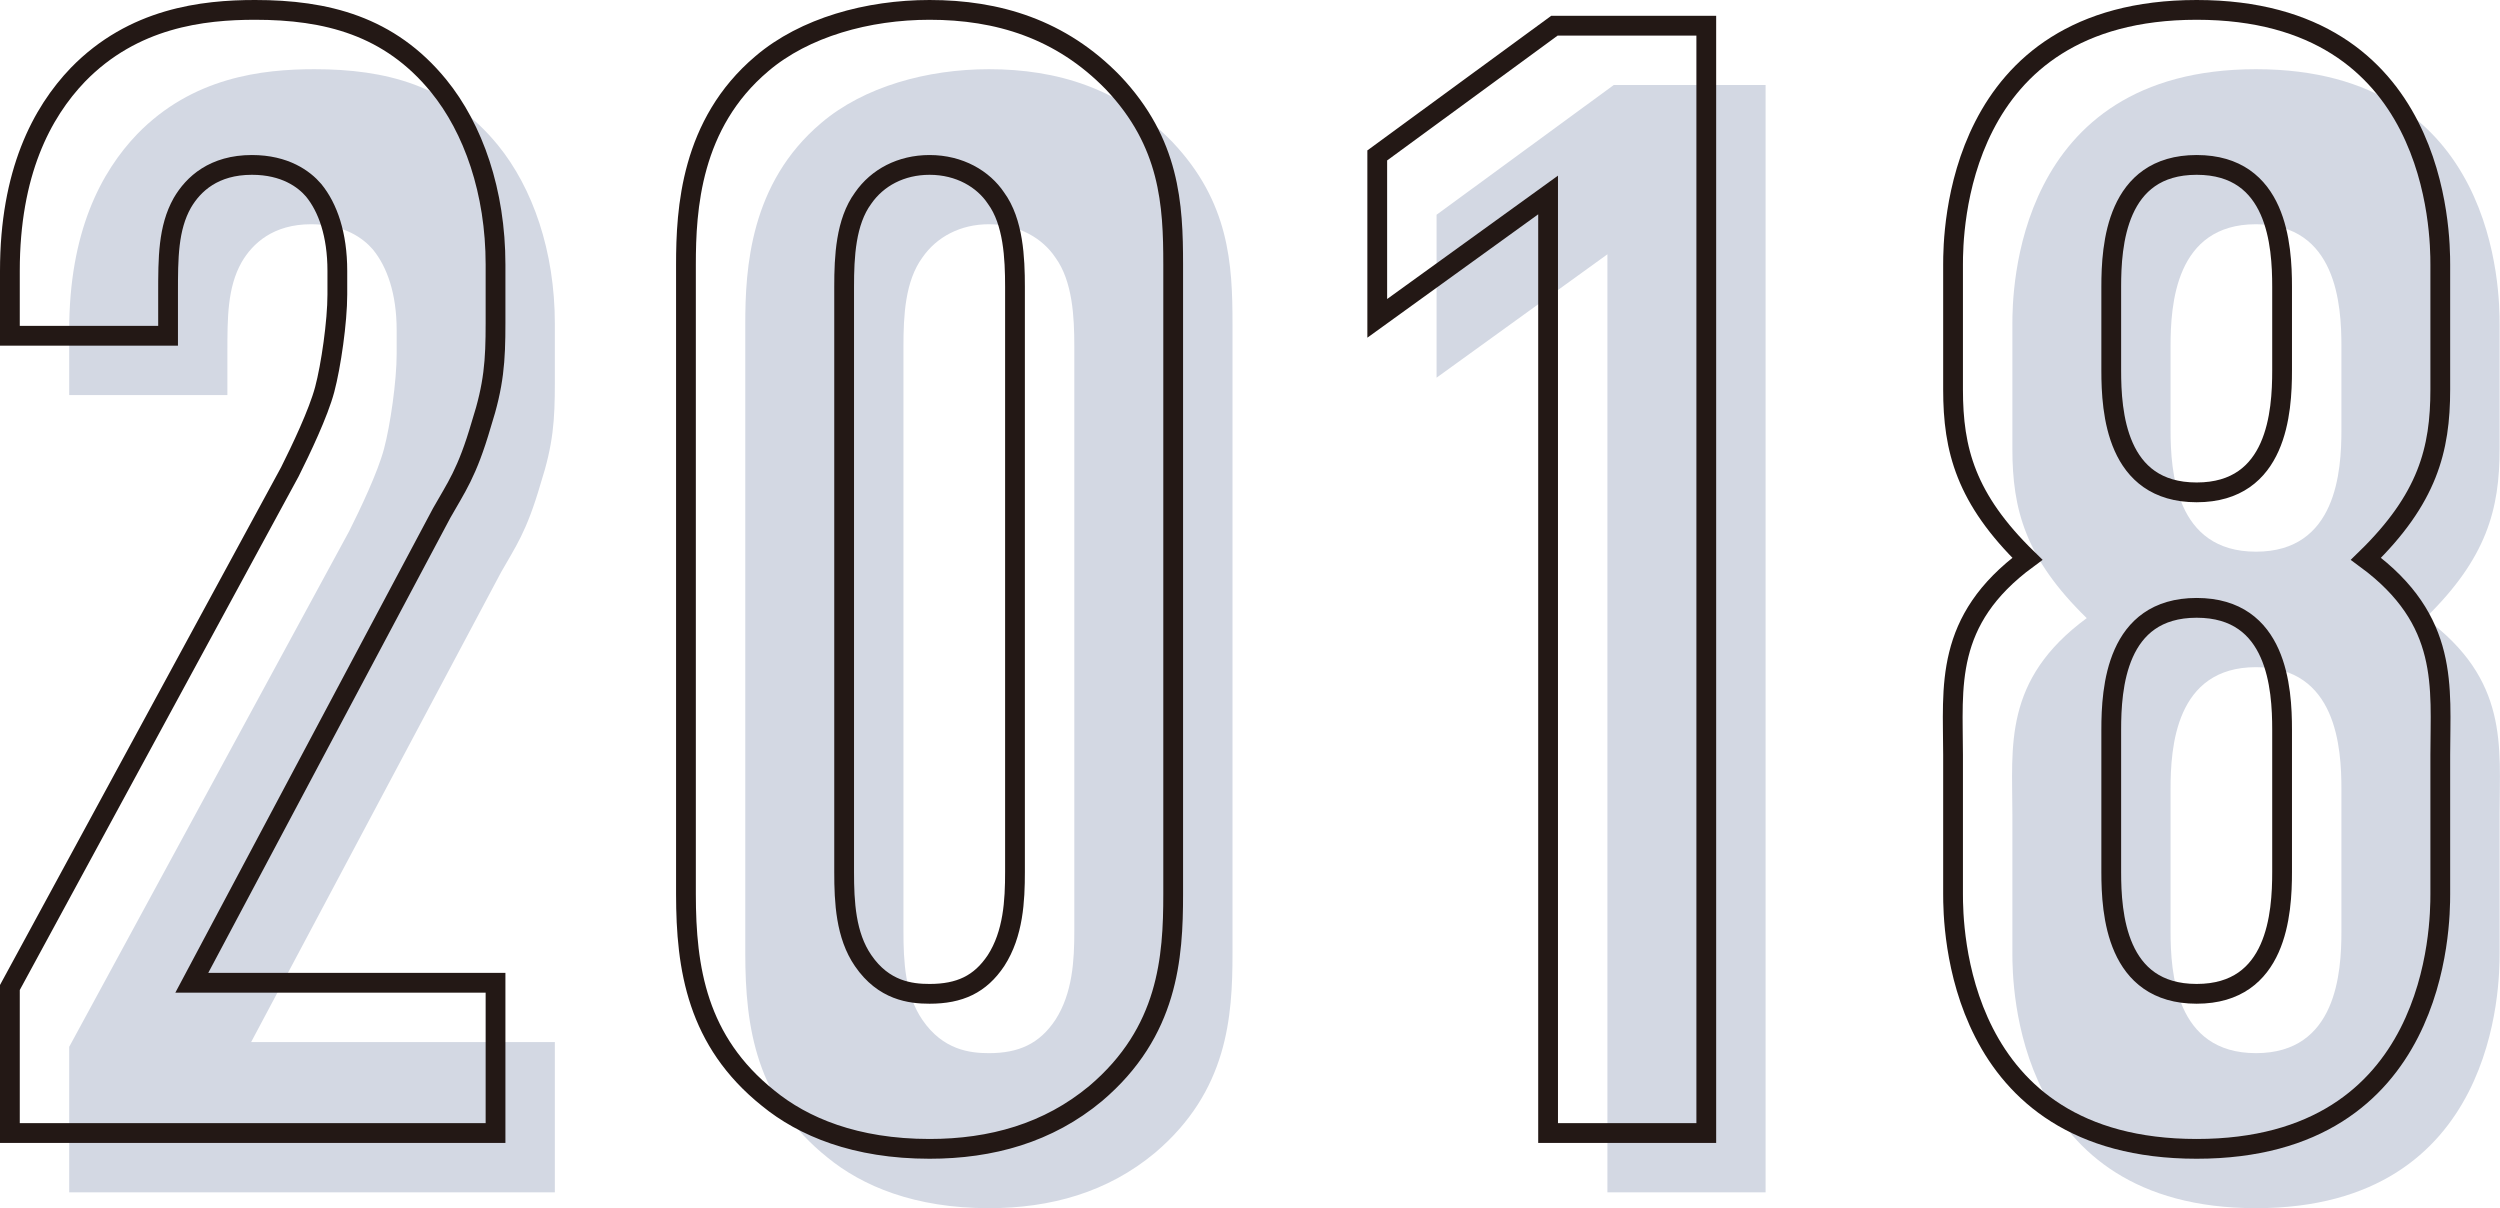
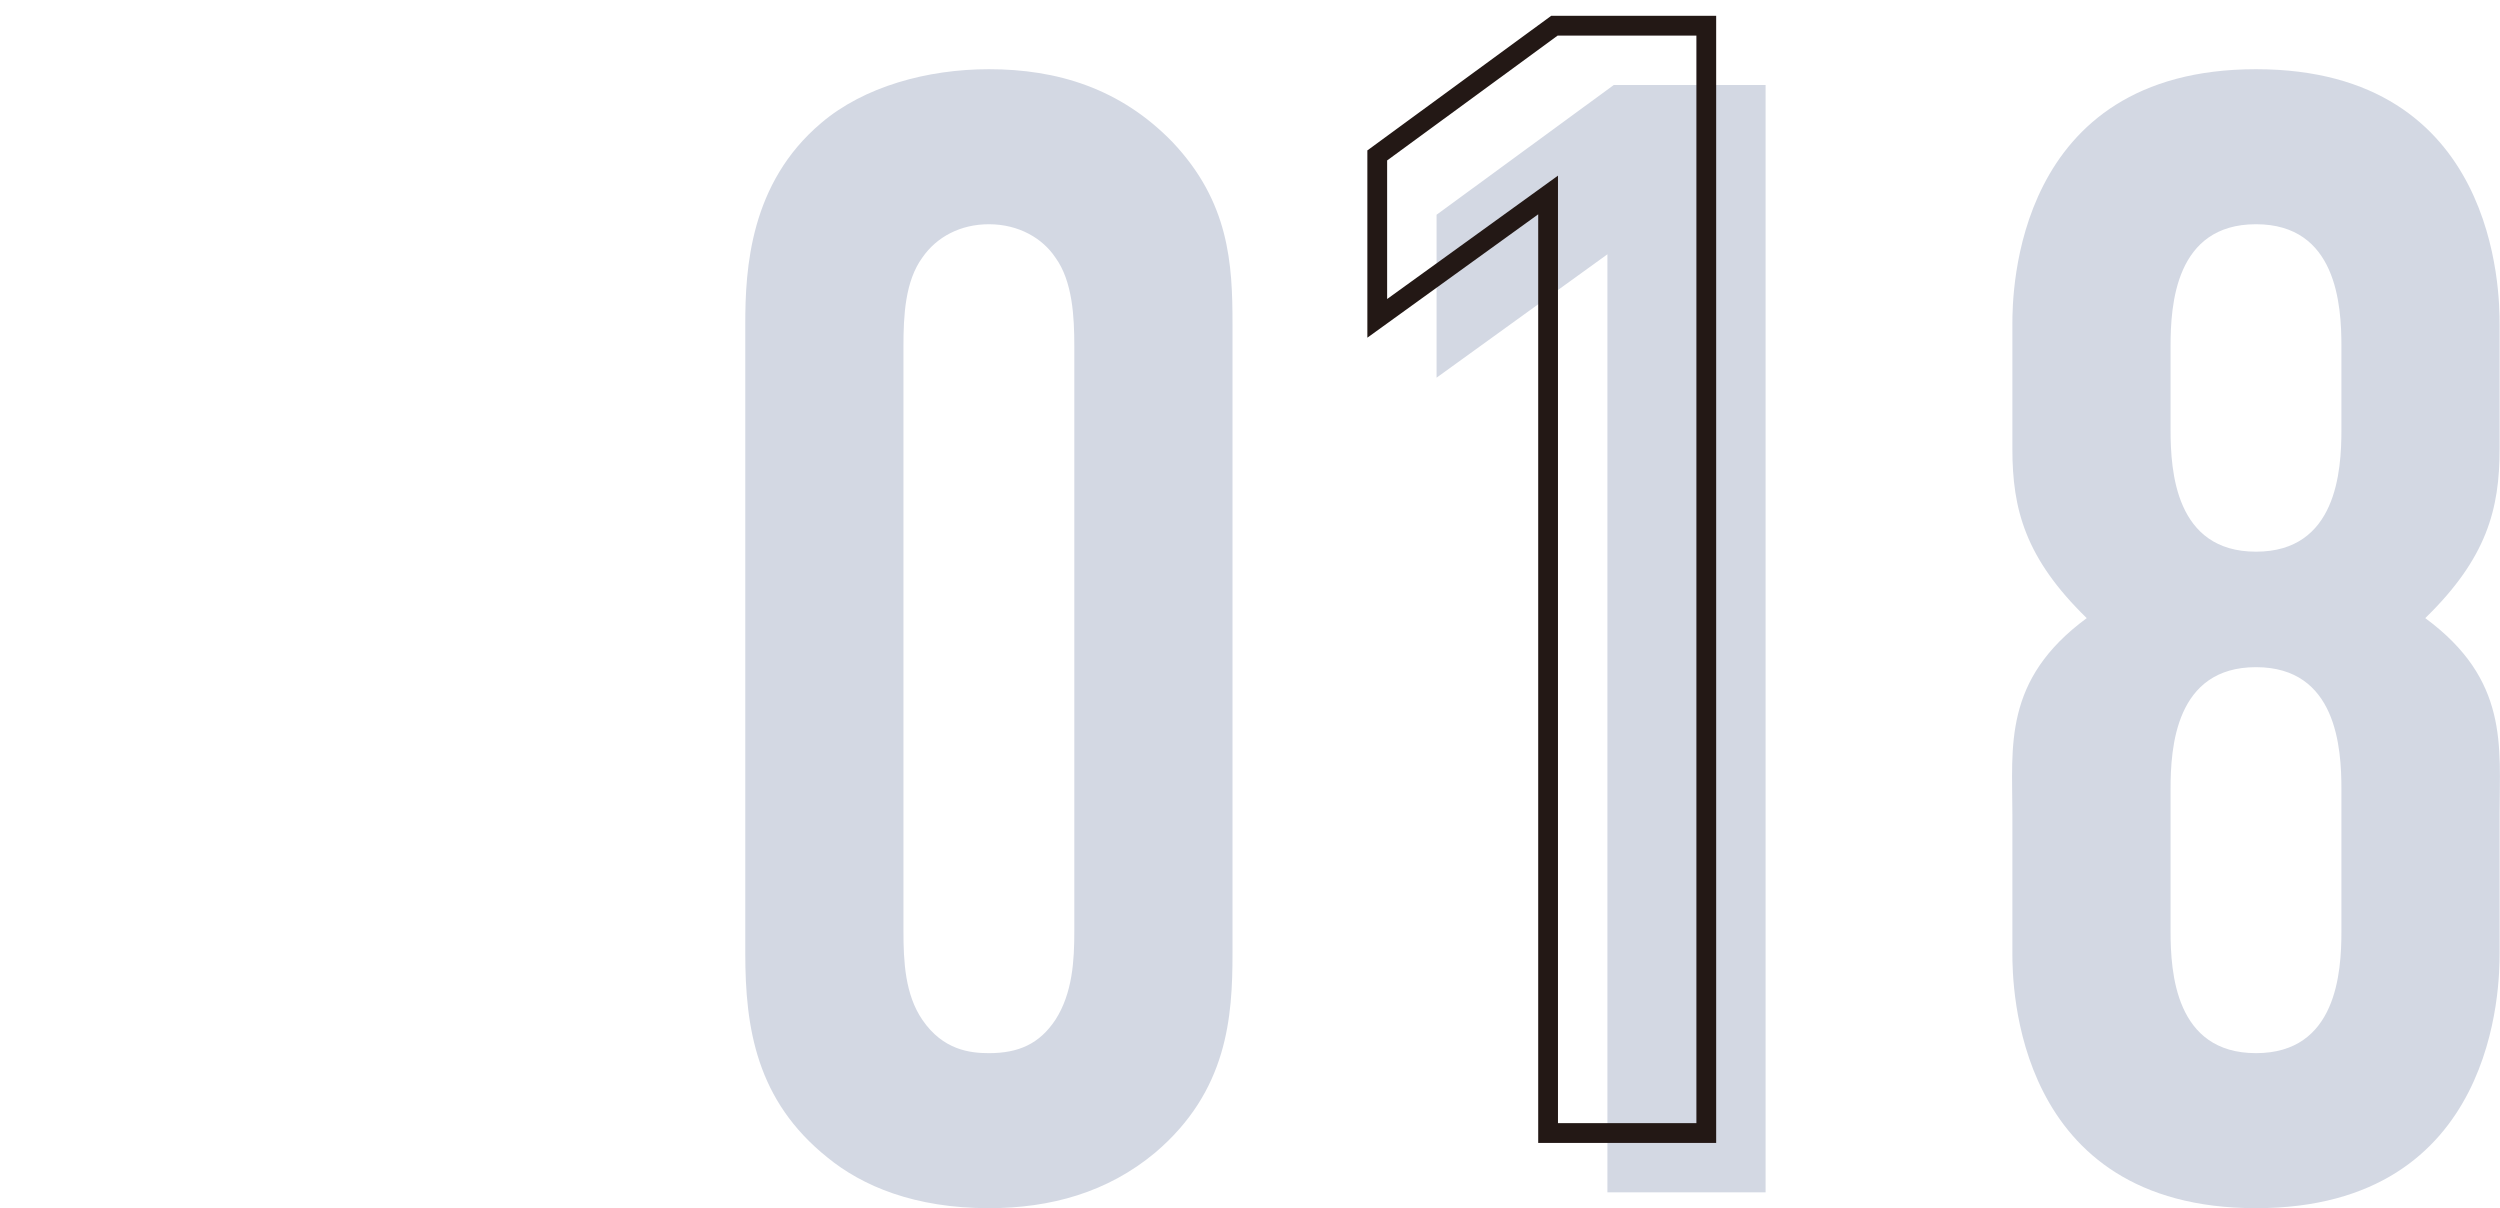
<svg xmlns="http://www.w3.org/2000/svg" id="_イヤー_2" viewBox="0 0 126.43 61.1">
  <defs>
    <style>.cls-1{fill:none;stroke:#231815;stroke-miterlimit:10;}.cls-2{fill:#d3d8e3;}</style>
  </defs>
  <g id="_号">
    <g>
      <g>
-         <path class="cls-2" d="M3.5,16.7c0-4.96,1.6-8,3.44-9.92,2.8-2.88,6.32-3.28,8.96-3.28,3.6,0,6.8,.8,9.28,3.84,1.76,2.16,2.88,5.36,2.88,9.04v2.96c0,1.92-.08,3.12-.72,5.12-.72,2.48-1.28,3.2-2,4.48l-12.64,23.76h15.36v7.6H3.5v-7.36l14.16-26.08c.56-1.12,1.44-2.96,1.76-4.16,.32-1.2,.64-3.44,.64-4.8v-1.2c0-1.84-.48-3.2-1.2-4.08-.48-.56-1.44-1.28-3.12-1.28-1.92,0-2.96,.96-3.52,1.92-.72,1.28-.72,2.8-.72,4.56v2.16H3.5v-3.28Z" />
        <path class="cls-2" d="M37.69,16.38c0-2.8,.24-7.12,3.84-10.16,2.16-1.84,5.36-2.72,8.48-2.72,3.44,0,6.64,.96,9.28,3.68,2.88,3.04,3.04,6.16,3.04,9.2v31.84c0,3.2-.24,6.96-3.92,10.08-2.4,2-5.28,2.8-8.4,2.8-3.76,0-6.4-1.12-8.16-2.56-3.6-2.88-4.16-6.56-4.16-10.32V16.38Zm16.64,1.12c0-1.44-.08-3.28-.96-4.48-.64-.96-1.84-1.68-3.36-1.68-1.44,0-2.64,.64-3.36,1.68-.88,1.2-.96,2.96-.96,4.48v29.6c0,1.52,.08,3.2,.96,4.48,1.04,1.52,2.4,1.68,3.36,1.68,1.52,0,2.56-.48,3.36-1.68,.88-1.36,.96-3.04,.96-4.48V17.5Z" />
        <path class="cls-2" d="M81.29,12.86l-8.64,6.24V10.86l8.96-6.56h7.68V60.3h-8V12.86Z" />
        <path class="cls-2" d="M126.41,22.7c0,3.04-.64,5.52-3.76,8.56,4.24,3.12,3.76,6.48,3.76,9.92v7.04c0,1.52-.08,12.88-12.32,12.88s-12.32-11.36-12.32-12.88v-7.04c0-3.44-.48-6.8,3.76-9.92-3.12-3.04-3.76-5.52-3.76-8.56v-6.32c0-1.52,.08-12.88,12.32-12.88s12.32,11.36,12.32,12.88v6.32Zm-8-5.2c0-2.08-.24-6.16-4.32-6.16s-4.32,4.08-4.32,6.16v4.24c0,2.08,.24,6.16,4.32,6.16s4.32-4.08,4.32-6.16v-4.24Zm0,22.4c0-2.08-.24-6.16-4.32-6.16s-4.32,4.08-4.32,6.16v7.2c0,2.08,.24,6.16,4.32,6.16s4.32-4.08,4.32-6.16v-7.2Z" />
      </g>
      <g>
-         <path class="cls-1" d="M.5,13.7C.5,8.74,2.1,5.7,3.94,3.78,6.74,.9,10.26,.5,12.9,.5c3.6,0,6.8,.8,9.28,3.84,1.76,2.16,2.88,5.36,2.88,9.04v2.96c0,1.92-.08,3.12-.72,5.12-.72,2.48-1.28,3.2-2,4.48l-12.64,23.76h15.36v7.6H.5v-7.36L14.66,23.86c.56-1.12,1.44-2.96,1.76-4.16,.32-1.2,.64-3.44,.64-4.8v-1.2c0-1.84-.48-3.2-1.2-4.08-.48-.56-1.44-1.28-3.12-1.28-1.92,0-2.96,.96-3.52,1.92-.72,1.28-.72,2.8-.72,4.56v2.16H.5v-3.28Z" />
-         <path class="cls-1" d="M34.69,13.38c0-2.8,.24-7.12,3.84-10.16,2.16-1.84,5.36-2.72,8.48-2.72,3.44,0,6.64,.96,9.28,3.68,2.88,3.04,3.04,6.16,3.04,9.2v31.84c0,3.2-.24,6.96-3.92,10.08-2.4,2-5.28,2.8-8.4,2.8-3.76,0-6.4-1.12-8.16-2.56-3.6-2.88-4.16-6.56-4.16-10.32V13.38Zm16.64,1.12c0-1.44-.08-3.28-.96-4.48-.64-.96-1.84-1.68-3.36-1.68-1.44,0-2.64,.64-3.36,1.68-.88,1.2-.96,2.96-.96,4.48v29.6c0,1.52,.08,3.2,.96,4.48,1.04,1.52,2.4,1.68,3.36,1.68,1.52,0,2.56-.48,3.36-1.68,.88-1.36,.96-3.04,.96-4.48V14.5Z" />
        <path class="cls-1" d="M78.29,9.86l-8.64,6.24V7.86l8.96-6.56h7.68V57.3h-8V9.86Z" />
-         <path class="cls-1" d="M123.41,19.7c0,3.04-.64,5.52-3.76,8.56,4.24,3.12,3.76,6.48,3.76,9.92v7.04c0,1.52-.08,12.88-12.32,12.88s-12.32-11.36-12.32-12.88v-7.04c0-3.44-.48-6.8,3.76-9.92-3.12-3.04-3.76-5.52-3.76-8.56v-6.32c0-1.52,.08-12.88,12.32-12.88s12.32,11.36,12.32,12.88v6.32Zm-8-5.2c0-2.08-.24-6.16-4.32-6.16s-4.32,4.08-4.32,6.16v4.24c0,2.08,.24,6.16,4.32,6.16s4.32-4.08,4.32-6.16v-4.24Zm0,22.4c0-2.08-.24-6.16-4.32-6.16s-4.32,4.08-4.32,6.16v7.2c0,2.08,.24,6.16,4.32,6.16s4.32-4.08,4.32-6.16v-7.2Z" />
      </g>
    </g>
  </g>
</svg>